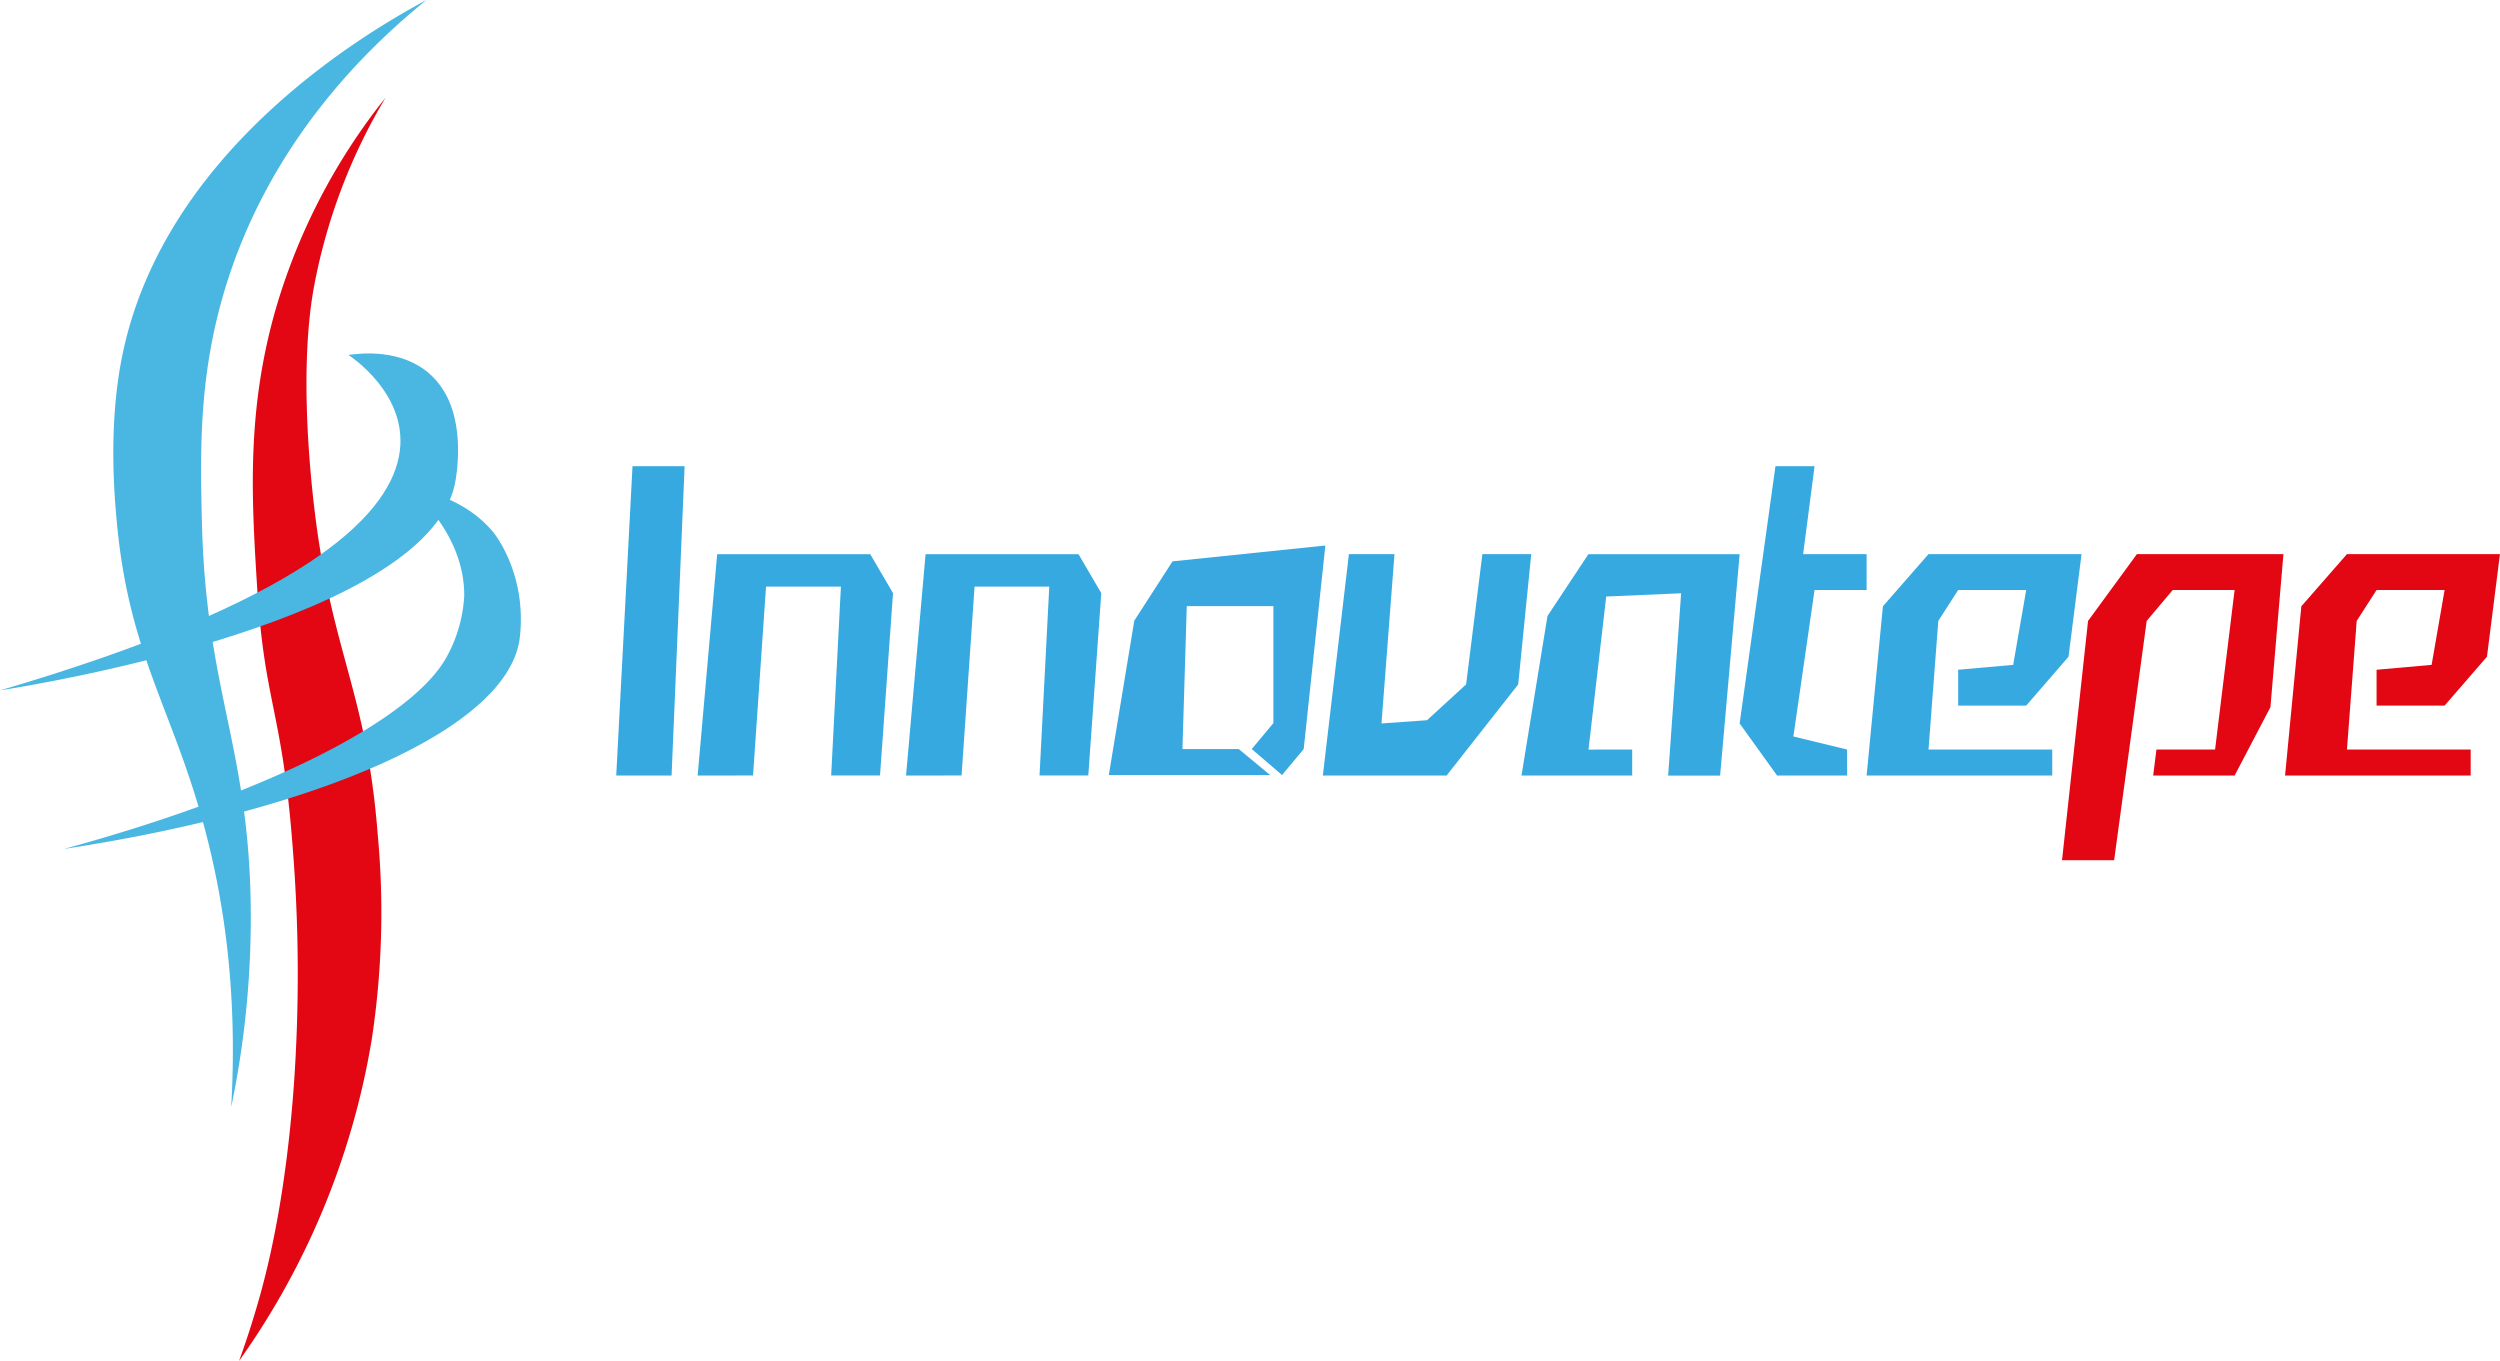
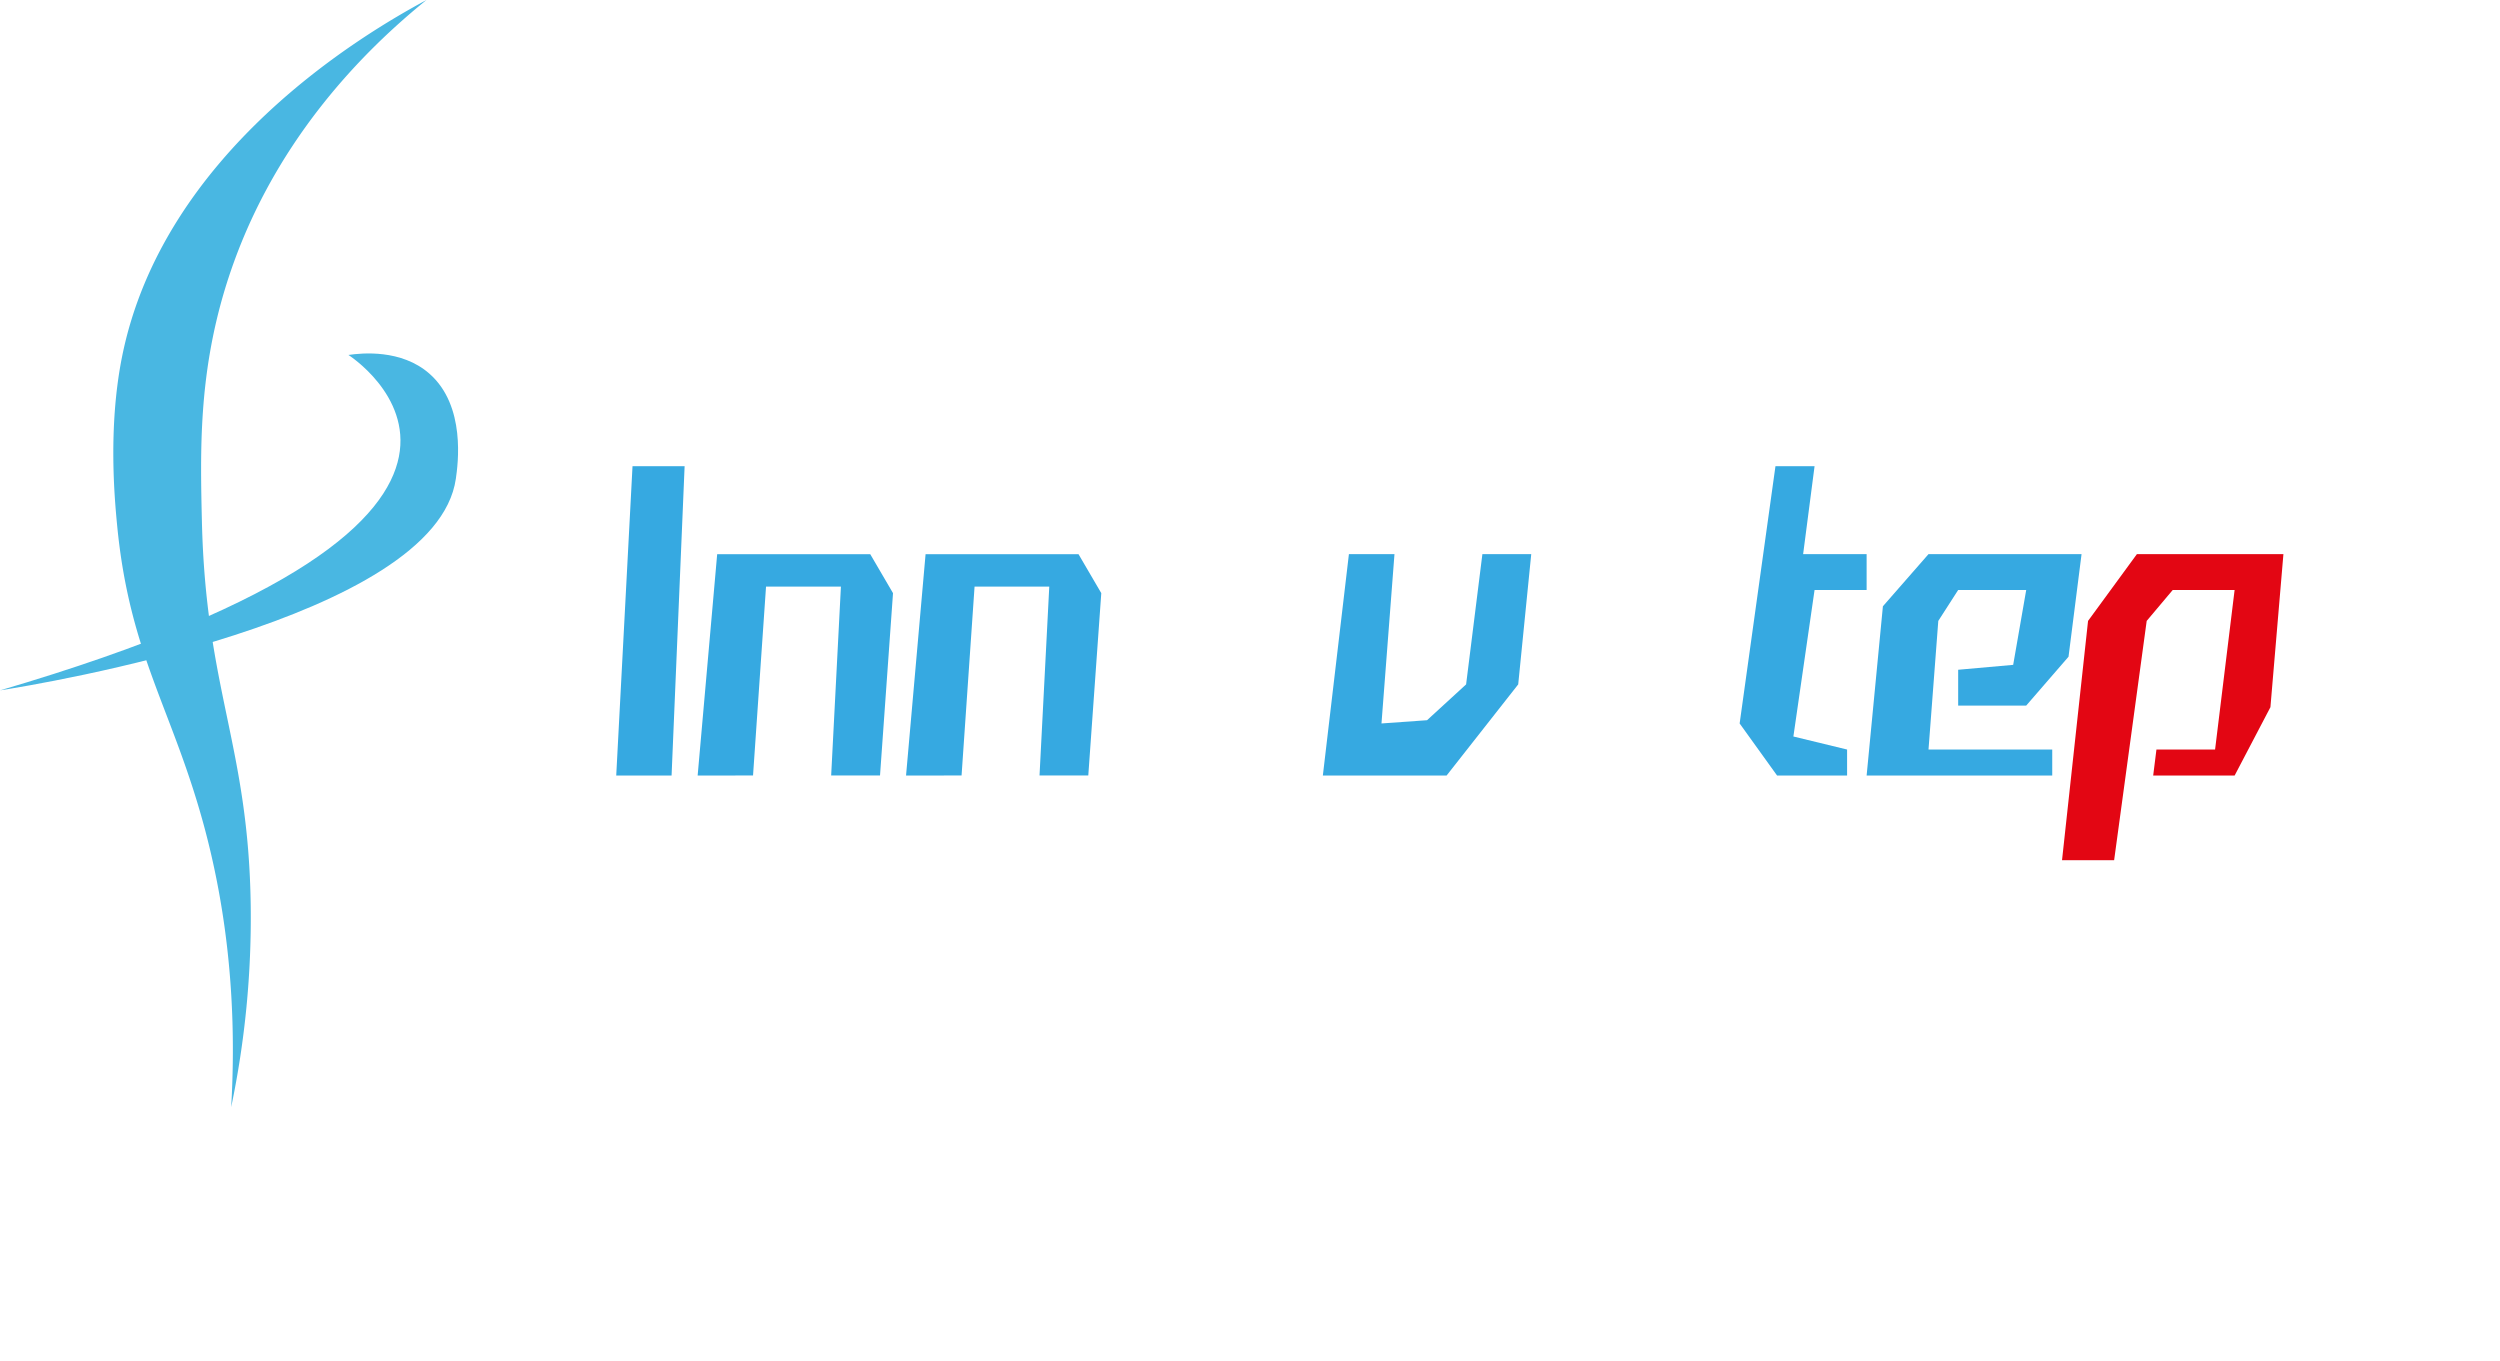
<svg xmlns="http://www.w3.org/2000/svg" id="Capa_1" data-name="Capa 1" viewBox="0 0 577.26 314.29">
  <defs>
    <style>.cls-1{fill:#e30613;}.cls-2{fill:#49b7e2;}.cls-3{fill:#36a9e1;}.cls-4{fill:#39a8e0;}</style>
  </defs>
  <title>Logo</title>
-   <path class="cls-1" d="M227,83.59a132.23,132.23,0,0,0-16.43,43.14c-.85,4.48-3.14,18-.83,43.88,3.59,40.19,12.64,47.53,15.43,82.91a194.37,194.37,0,0,1-1.4,47.76,178.1,178.1,0,0,1-30.6,74c1.06-2.92,2.51-7.1,4-12.18,2.08-7,6.7-23.94,8.69-52a365.82,365.82,0,0,0-.26-53.82c-2.47-32.72-6.52-33.19-8.27-60.9-1.32-20.91-2.42-41,4.51-64.67A141.49,141.49,0,0,1,227,83.59Z" transform="translate(-137.97 -61.04)" />
  <path class="cls-2" d="M218.42,143s57.9,36.84-80.45,77.45c8.82-1.38,100.66-16.39,105.26-48.88.46-3.22,2.39-16.82-6.12-24.26C230.63,141.63,221.5,142.55,218.42,143Z" transform="translate(-137.97 -61.04)" />
-   <path class="cls-2" d="M232.71,173.82c3.22,2.91,12.56,12.1,12.45,24.82A32.77,32.77,0,0,1,241,212.92c-8.23,14.6-41.8,31.49-88.27,44.15C212.16,248,255.6,229.1,258,208.2c1.69-14.86-6.12-24.26-6.12-24.26C245.44,176.22,236.27,174.35,232.71,173.82Z" transform="translate(-137.97 -61.04)" />
  <path class="cls-2" d="M191.35,316.68c1.65-28.08-2.21-49.55-6-63.91C178,225,167.89,212.48,165,182.17c-.56-5.89-2.11-22.35,1.13-38.65,9.49-47.59,56.17-74.87,70.31-82.48C222.91,72,200.16,93.77,189.85,128c-6,20-5.64,37.08-5.26,53.38.9,39,10.77,51.84,11.27,88.72A213.51,213.51,0,0,1,191.35,316.68Z" transform="translate(-137.97 -61.04)" />
  <polygon class="cls-3" points="146.05 107.65 142.29 179.08 155.07 179.08 158.08 107.65 146.05 107.65" />
  <path class="cls-3" d="M299.06,240.12,303.57,189h35.34l5.26,9-3,42.1H329.89l2.25-43.61H314.85q-1.5,21.81-3,43.61Z" transform="translate(-137.97 -61.04)" />
  <polygon class="cls-3" points="311.47 127.95 305.45 179.08 334.02 179.08 350.56 158.03 353.57 127.95 342.29 127.95 338.53 158.03 329.51 166.3 318.99 167.05 321.99 127.95 311.47 127.95" />
-   <path class="cls-3" d="M514.85,234.11v6H489.29l6-36.84L504.74,189h34.92l-4.51,51.13h-12q1.5-21,3-42.1l-17.3.75-4.09,35.34Z" transform="translate(-137.97 -61.04)" />
  <polygon class="cls-3" points="418.99 107.65 409.96 107.65 401.69 167.05 410.34 179.08 426.5 179.08 426.5 173.07 414.1 170.06 418.99 136.23 431.01 136.23 431.01 127.95 416.35 127.95 418.99 107.65" />
  <polygon class="cls-3" points="473.87 173.07 473.87 179.08 431.01 179.08 434.77 139.99 445.3 127.95 480.64 127.95 477.63 151.64 467.86 162.92 459.59 162.92 452.15 162.92 452.15 154.65 464.85 153.52 467.86 136.23 452.15 136.23 447.56 143.37 445.3 173.07 473.87 173.07" />
  <path class="cls-3" d="M347.18,240.12,351.69,189H387l5.26,9-3,42.1H378l2.25-43.61H363q-1.5,21.81-3,43.61Z" transform="translate(-137.97 -61.04)" />
-   <path class="cls-4" d="M431.25,240H394l5.88-35.64,8.83-13.7L444,187q-2.5,23.5-5,47l-5,6-7-6,5-6V201H412q-.5,16.5-1,33h13Z" transform="translate(-137.97 -61.04)" />
  <polygon class="cls-1" points="488.16 198.63 476.13 198.63 482.14 143.37 493.42 127.95 527.25 127.95 524.25 163.29 515.98 179.08 497.18 179.08 497.93 173.07 511.47 173.07 515.98 136.23 501.69 136.23 495.68 143.37 488.16 198.63" />
-   <polygon class="cls-1" points="570.49 173.07 570.49 179.08 527.63 179.08 531.39 139.99 541.92 127.95 577.25 127.95 574.25 151.64 564.47 162.92 556.2 162.92 548.76 162.92 548.76 154.65 561.47 153.52 564.47 136.23 548.76 136.23 544.17 143.37 541.92 173.07 570.49 173.07" />
</svg>